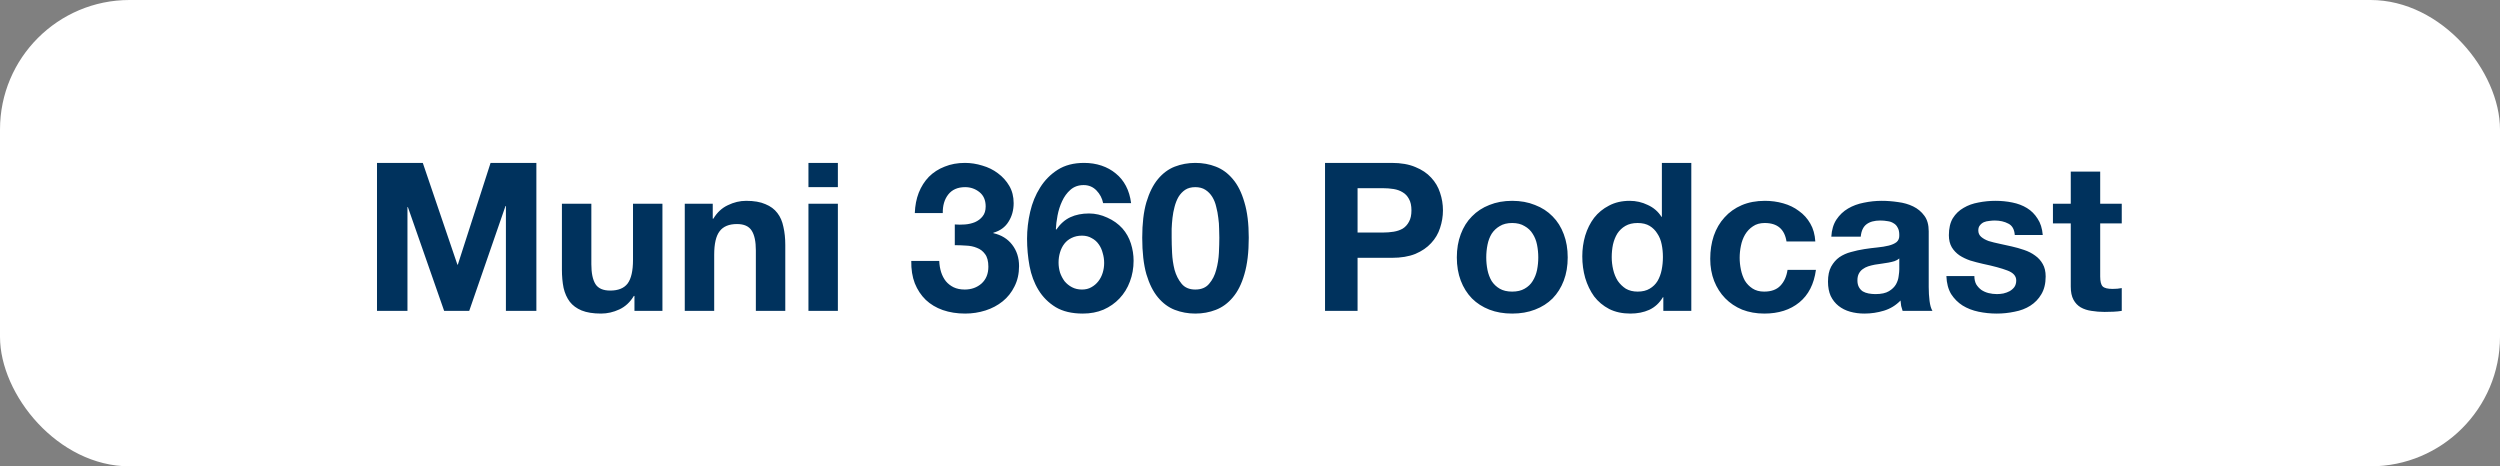
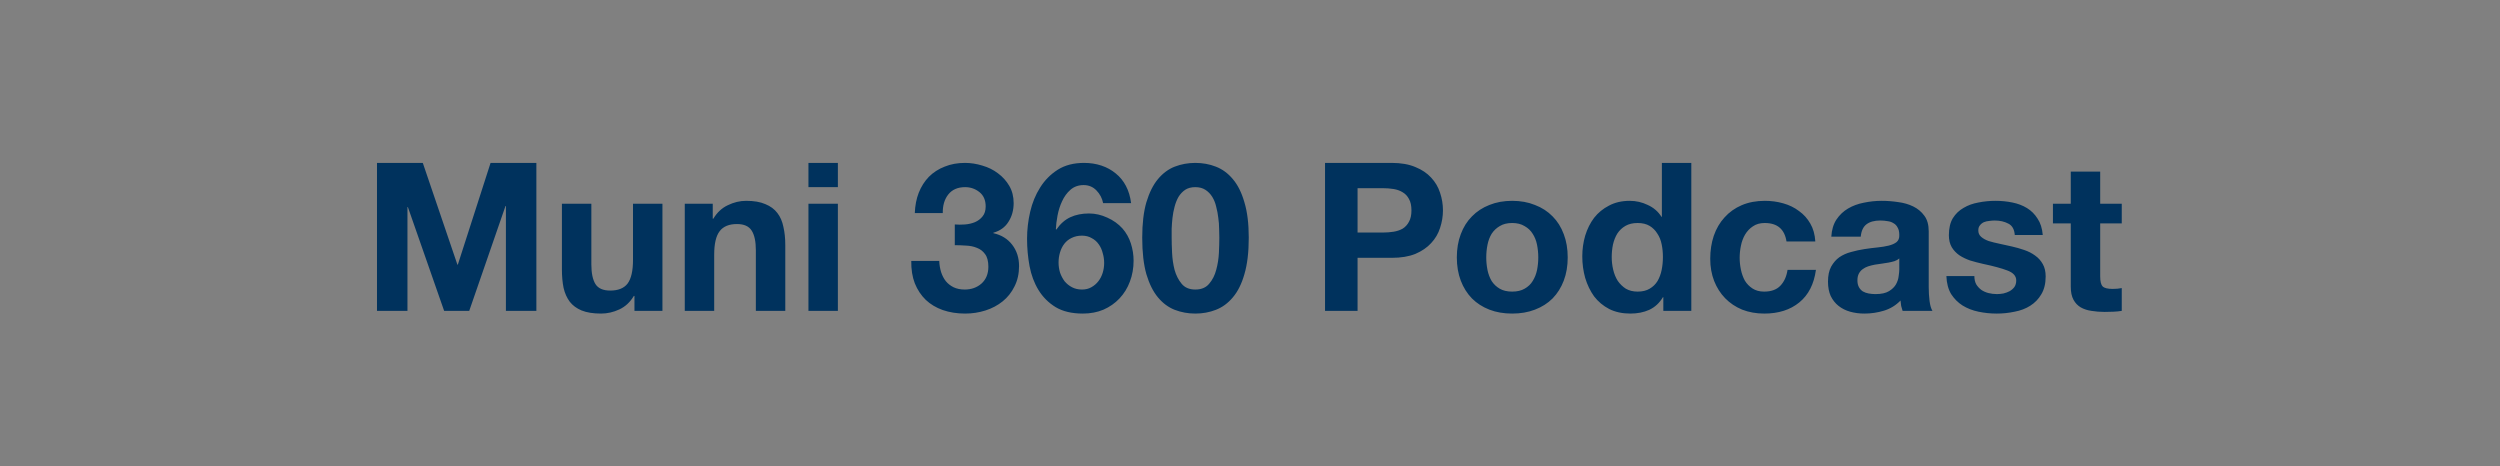
<svg xmlns="http://www.w3.org/2000/svg" width="193" height="36" viewBox="0 0 193 36" fill="none">
  <rect x="0" y="0" width="193" height="36" fill="#808080" stroke="none" />
-   <rect width="193" height="36" rx="10" fill="white" />
  <path d="M29.104 12.576H32.64L35.312 20.432H35.344L37.872 12.576H41.408V24H39.056V15.904H39.024L36.224 24H34.288L31.488 15.984H31.456V24H29.104V12.576ZM51.14 24H48.98V22.848H48.932C48.644 23.328 48.27 23.675 47.812 23.888C47.353 24.101 46.884 24.208 46.404 24.208C45.796 24.208 45.294 24.128 44.9 23.968C44.516 23.808 44.212 23.584 43.988 23.296C43.764 22.997 43.604 22.64 43.508 22.224C43.422 21.797 43.38 21.328 43.38 20.816V15.728H45.652V20.4C45.652 21.083 45.758 21.595 45.972 21.936C46.185 22.267 46.564 22.432 47.108 22.432C47.726 22.432 48.174 22.251 48.452 21.888C48.729 21.515 48.868 20.907 48.868 20.064V15.728H51.14V24ZM52.864 15.728H55.024V16.88H55.072C55.36 16.4 55.733 16.053 56.192 15.84C56.651 15.616 57.12 15.504 57.6 15.504C58.208 15.504 58.704 15.589 59.088 15.76C59.483 15.92 59.792 16.149 60.016 16.448C60.24 16.736 60.395 17.093 60.48 17.52C60.576 17.936 60.624 18.4 60.624 18.912V24H58.352V19.328C58.352 18.645 58.245 18.139 58.032 17.808C57.819 17.467 57.44 17.296 56.896 17.296C56.277 17.296 55.829 17.483 55.552 17.856C55.275 18.219 55.136 18.821 55.136 19.664V24H52.864V15.728ZM64.684 14.448H62.412V12.576H64.684V14.448ZM62.412 15.728H64.684V24H62.412V15.728ZM73.71 17.328C73.956 17.349 74.217 17.349 74.495 17.328C74.772 17.307 75.028 17.248 75.263 17.152C75.508 17.045 75.705 16.896 75.855 16.704C76.014 16.512 76.094 16.256 76.094 15.936C76.094 15.456 75.934 15.088 75.615 14.832C75.294 14.576 74.927 14.448 74.51 14.448C73.934 14.448 73.497 14.64 73.198 15.024C72.91 15.397 72.772 15.872 72.782 16.448H70.623C70.644 15.872 70.745 15.349 70.927 14.88C71.118 14.4 71.38 13.989 71.71 13.648C72.052 13.307 72.457 13.045 72.927 12.864C73.396 12.672 73.918 12.576 74.495 12.576C74.942 12.576 75.391 12.645 75.838 12.784C76.287 12.912 76.686 13.109 77.038 13.376C77.401 13.643 77.695 13.968 77.918 14.352C78.142 14.736 78.254 15.179 78.254 15.68C78.254 16.224 78.121 16.704 77.855 17.12C77.599 17.536 77.209 17.819 76.686 17.968V18C77.305 18.139 77.79 18.437 78.142 18.896C78.495 19.355 78.671 19.904 78.671 20.544C78.671 21.131 78.553 21.653 78.319 22.112C78.094 22.571 77.79 22.955 77.406 23.264C77.022 23.573 76.58 23.808 76.079 23.968C75.577 24.128 75.055 24.208 74.51 24.208C73.881 24.208 73.305 24.117 72.782 23.936C72.27 23.755 71.833 23.493 71.471 23.152C71.108 22.8 70.825 22.373 70.623 21.872C70.43 21.371 70.34 20.795 70.35 20.144H72.51C72.521 20.443 72.569 20.731 72.654 21.008C72.74 21.275 72.862 21.509 73.022 21.712C73.183 21.904 73.38 22.059 73.615 22.176C73.86 22.293 74.148 22.352 74.478 22.352C74.99 22.352 75.422 22.197 75.775 21.888C76.126 21.568 76.302 21.136 76.302 20.592C76.302 20.165 76.217 19.84 76.046 19.616C75.886 19.392 75.678 19.232 75.422 19.136C75.166 19.029 74.884 18.971 74.575 18.96C74.276 18.939 73.988 18.928 73.71 18.928V17.328ZM83.529 18.192C83.231 18.192 82.964 18.251 82.729 18.368C82.505 18.475 82.319 18.624 82.169 18.816C82.02 19.008 81.908 19.232 81.833 19.488C81.758 19.733 81.721 19.995 81.721 20.272C81.721 20.528 81.758 20.784 81.833 21.04C81.918 21.285 82.036 21.509 82.185 21.712C82.345 21.904 82.537 22.059 82.761 22.176C82.985 22.293 83.241 22.352 83.529 22.352C83.806 22.352 84.046 22.293 84.249 22.176C84.463 22.059 84.644 21.904 84.793 21.712C84.942 21.52 85.055 21.301 85.129 21.056C85.204 20.811 85.241 20.56 85.241 20.304C85.241 20.037 85.204 19.781 85.129 19.536C85.065 19.28 84.964 19.056 84.825 18.864C84.686 18.661 84.505 18.501 84.281 18.384C84.068 18.256 83.817 18.192 83.529 18.192ZM85.161 15.68C85.087 15.307 84.916 14.981 84.649 14.704C84.382 14.427 84.052 14.288 83.657 14.288C83.252 14.288 82.91 14.411 82.633 14.656C82.367 14.891 82.153 15.184 81.993 15.536C81.833 15.877 81.716 16.245 81.641 16.64C81.567 17.035 81.524 17.387 81.513 17.696L81.545 17.728C81.855 17.28 82.217 16.96 82.633 16.768C83.049 16.576 83.529 16.48 84.073 16.48C84.553 16.48 85.022 16.587 85.481 16.8C85.94 17.003 86.329 17.28 86.649 17.632C86.948 17.973 87.166 18.363 87.305 18.8C87.444 19.237 87.513 19.68 87.513 20.128C87.513 20.704 87.417 21.243 87.225 21.744C87.044 22.235 86.777 22.667 86.425 23.04C86.084 23.403 85.673 23.691 85.193 23.904C84.713 24.107 84.18 24.208 83.593 24.208C82.751 24.208 82.052 24.043 81.497 23.712C80.942 23.371 80.5 22.928 80.169 22.384C79.838 21.84 79.609 21.227 79.481 20.544C79.353 19.851 79.289 19.147 79.289 18.432C79.289 17.739 79.369 17.045 79.529 16.352C79.689 15.659 79.945 15.035 80.297 14.48C80.649 13.915 81.103 13.456 81.657 13.104C82.212 12.752 82.889 12.576 83.689 12.576C84.169 12.576 84.617 12.645 85.033 12.784C85.449 12.923 85.817 13.125 86.137 13.392C86.457 13.648 86.719 13.968 86.921 14.352C87.124 14.736 87.257 15.179 87.321 15.68H85.161ZM90.452 18.352C90.452 18.672 90.462 19.061 90.484 19.52C90.505 19.968 90.569 20.405 90.676 20.832C90.793 21.248 90.974 21.605 91.22 21.904C91.465 22.203 91.817 22.352 92.276 22.352C92.745 22.352 93.102 22.203 93.348 21.904C93.604 21.605 93.785 21.248 93.892 20.832C94.009 20.405 94.078 19.968 94.1 19.52C94.121 19.061 94.132 18.672 94.132 18.352C94.132 18.16 94.126 17.931 94.116 17.664C94.116 17.387 94.094 17.104 94.052 16.816C94.02 16.528 93.966 16.245 93.892 15.968C93.828 15.68 93.726 15.424 93.588 15.2C93.449 14.976 93.273 14.795 93.06 14.656C92.846 14.517 92.585 14.448 92.276 14.448C91.966 14.448 91.705 14.517 91.492 14.656C91.289 14.795 91.118 14.976 90.98 15.2C90.852 15.424 90.75 15.68 90.676 15.968C90.601 16.245 90.548 16.528 90.516 16.816C90.484 17.104 90.462 17.387 90.452 17.664C90.452 17.931 90.452 18.16 90.452 18.352ZM88.18 18.352C88.18 17.264 88.286 16.352 88.5 15.616C88.724 14.869 89.022 14.272 89.396 13.824C89.769 13.376 90.201 13.056 90.692 12.864C91.193 12.672 91.721 12.576 92.276 12.576C92.841 12.576 93.369 12.672 93.86 12.864C94.361 13.056 94.798 13.376 95.172 13.824C95.556 14.272 95.854 14.869 96.068 15.616C96.292 16.352 96.404 17.264 96.404 18.352C96.404 19.472 96.292 20.411 96.068 21.168C95.854 21.915 95.556 22.512 95.172 22.96C94.798 23.408 94.361 23.728 93.86 23.92C93.369 24.112 92.841 24.208 92.276 24.208C91.721 24.208 91.193 24.112 90.692 23.92C90.201 23.728 89.769 23.408 89.396 22.96C89.022 22.512 88.724 21.915 88.5 21.168C88.286 20.411 88.18 19.472 88.18 18.352ZM104.804 17.952H106.756C107.044 17.952 107.321 17.931 107.588 17.888C107.854 17.845 108.089 17.765 108.292 17.648C108.494 17.52 108.654 17.344 108.772 17.12C108.9 16.896 108.964 16.603 108.964 16.24C108.964 15.877 108.9 15.584 108.772 15.36C108.654 15.136 108.494 14.965 108.292 14.848C108.089 14.72 107.854 14.635 107.588 14.592C107.321 14.549 107.044 14.528 106.756 14.528H104.804V17.952ZM102.292 12.576H107.444C108.158 12.576 108.766 12.683 109.267 12.896C109.769 13.099 110.174 13.371 110.484 13.712C110.804 14.053 111.033 14.443 111.172 14.88C111.321 15.317 111.396 15.771 111.396 16.24C111.396 16.699 111.321 17.152 111.172 17.6C111.033 18.037 110.804 18.427 110.484 18.768C110.174 19.109 109.769 19.387 109.267 19.6C108.766 19.803 108.158 19.904 107.444 19.904H104.804V24H102.292V12.576ZM114.739 19.872C114.739 20.203 114.771 20.528 114.835 20.848C114.899 21.157 115.006 21.44 115.155 21.696C115.315 21.941 115.523 22.139 115.779 22.288C116.035 22.437 116.355 22.512 116.739 22.512C117.123 22.512 117.443 22.437 117.699 22.288C117.966 22.139 118.174 21.941 118.323 21.696C118.483 21.44 118.595 21.157 118.659 20.848C118.723 20.528 118.755 20.203 118.755 19.872C118.755 19.541 118.723 19.216 118.659 18.896C118.595 18.576 118.483 18.293 118.323 18.048C118.174 17.803 117.966 17.605 117.699 17.456C117.443 17.296 117.123 17.216 116.739 17.216C116.355 17.216 116.035 17.296 115.779 17.456C115.523 17.605 115.315 17.803 115.155 18.048C115.006 18.293 114.899 18.576 114.835 18.896C114.771 19.216 114.739 19.541 114.739 19.872ZM112.467 19.872C112.467 19.211 112.569 18.613 112.771 18.08C112.974 17.536 113.262 17.077 113.635 16.704C114.009 16.32 114.457 16.027 114.979 15.824C115.502 15.611 116.089 15.504 116.739 15.504C117.39 15.504 117.977 15.611 118.499 15.824C119.033 16.027 119.486 16.32 119.859 16.704C120.233 17.077 120.521 17.536 120.723 18.08C120.926 18.613 121.027 19.211 121.027 19.872C121.027 20.533 120.926 21.131 120.723 21.664C120.521 22.197 120.233 22.656 119.859 23.04C119.486 23.413 119.033 23.701 118.499 23.904C117.977 24.107 117.39 24.208 116.739 24.208C116.089 24.208 115.502 24.107 114.979 23.904C114.457 23.701 114.009 23.413 113.635 23.04C113.262 22.656 112.974 22.197 112.771 21.664C112.569 21.131 112.467 20.533 112.467 19.872ZM128.377 19.84C128.377 19.499 128.345 19.173 128.281 18.864C128.217 18.544 128.105 18.267 127.945 18.032C127.795 17.787 127.598 17.589 127.353 17.44C127.107 17.291 126.798 17.216 126.425 17.216C126.051 17.216 125.737 17.291 125.481 17.44C125.225 17.589 125.017 17.787 124.857 18.032C124.707 18.277 124.595 18.56 124.521 18.88C124.457 19.189 124.425 19.515 124.425 19.856C124.425 20.176 124.462 20.496 124.537 20.816C124.611 21.136 124.729 21.424 124.889 21.68C125.059 21.925 125.267 22.128 125.513 22.288C125.769 22.437 126.073 22.512 126.425 22.512C126.798 22.512 127.107 22.437 127.353 22.288C127.609 22.139 127.811 21.941 127.961 21.696C128.11 21.44 128.217 21.152 128.281 20.832C128.345 20.512 128.377 20.181 128.377 19.84ZM128.409 22.944H128.377C128.11 23.392 127.758 23.717 127.321 23.92C126.894 24.112 126.409 24.208 125.865 24.208C125.246 24.208 124.702 24.091 124.233 23.856C123.763 23.611 123.374 23.285 123.065 22.88C122.766 22.464 122.537 21.989 122.377 21.456C122.227 20.923 122.153 20.368 122.153 19.792C122.153 19.237 122.227 18.704 122.377 18.192C122.537 17.669 122.766 17.211 123.065 16.816C123.374 16.421 123.758 16.107 124.217 15.872C124.675 15.627 125.209 15.504 125.817 15.504C126.307 15.504 126.771 15.611 127.209 15.824C127.657 16.027 128.009 16.331 128.265 16.736H128.297V12.576H130.569V24H128.409V22.944ZM137.918 18.64C137.769 17.691 137.209 17.216 136.238 17.216C135.875 17.216 135.571 17.301 135.326 17.472C135.081 17.632 134.878 17.845 134.718 18.112C134.569 18.368 134.462 18.656 134.398 18.976C134.334 19.285 134.302 19.595 134.302 19.904C134.302 20.203 134.334 20.507 134.398 20.816C134.462 21.125 134.563 21.408 134.702 21.664C134.851 21.909 135.049 22.112 135.294 22.272C135.539 22.432 135.838 22.512 136.19 22.512C136.734 22.512 137.15 22.363 137.438 22.064C137.737 21.755 137.923 21.344 137.998 20.832H140.19C140.041 21.931 139.614 22.768 138.91 23.344C138.206 23.92 137.305 24.208 136.206 24.208C135.587 24.208 135.017 24.107 134.494 23.904C133.982 23.691 133.545 23.397 133.182 23.024C132.819 22.651 132.537 22.208 132.334 21.696C132.131 21.173 132.03 20.603 132.03 19.984C132.03 19.344 132.121 18.752 132.302 18.208C132.494 17.653 132.771 17.179 133.134 16.784C133.497 16.379 133.939 16.064 134.462 15.84C134.985 15.616 135.582 15.504 136.254 15.504C136.745 15.504 137.214 15.568 137.662 15.696C138.121 15.824 138.526 16.021 138.878 16.288C139.241 16.544 139.534 16.869 139.758 17.264C139.982 17.648 140.11 18.107 140.142 18.64H137.918ZM141.377 18.272C141.409 17.739 141.543 17.296 141.777 16.944C142.012 16.592 142.311 16.309 142.673 16.096C143.036 15.883 143.441 15.733 143.889 15.648C144.348 15.552 144.807 15.504 145.265 15.504C145.681 15.504 146.103 15.536 146.529 15.6C146.956 15.653 147.345 15.765 147.697 15.936C148.049 16.107 148.337 16.347 148.561 16.656C148.785 16.955 148.897 17.355 148.897 17.856V22.16C148.897 22.533 148.919 22.891 148.961 23.232C149.004 23.573 149.079 23.829 149.185 24H146.881C146.839 23.872 146.801 23.744 146.769 23.616C146.748 23.477 146.732 23.339 146.721 23.2C146.359 23.573 145.932 23.835 145.441 23.984C144.951 24.133 144.449 24.208 143.937 24.208C143.543 24.208 143.175 24.16 142.833 24.064C142.492 23.968 142.193 23.819 141.937 23.616C141.681 23.413 141.479 23.157 141.329 22.848C141.191 22.539 141.121 22.171 141.121 21.744C141.121 21.275 141.201 20.891 141.361 20.592C141.532 20.283 141.745 20.037 142.001 19.856C142.268 19.675 142.567 19.541 142.897 19.456C143.239 19.36 143.58 19.285 143.921 19.232C144.263 19.179 144.599 19.136 144.929 19.104C145.26 19.072 145.553 19.024 145.809 18.96C146.065 18.896 146.268 18.805 146.417 18.688C146.567 18.56 146.636 18.379 146.625 18.144C146.625 17.899 146.583 17.707 146.497 17.568C146.423 17.419 146.316 17.307 146.177 17.232C146.049 17.147 145.895 17.093 145.713 17.072C145.543 17.04 145.356 17.024 145.153 17.024C144.705 17.024 144.353 17.12 144.097 17.312C143.841 17.504 143.692 17.824 143.649 18.272H141.377ZM146.625 19.952C146.529 20.037 146.407 20.107 146.257 20.16C146.119 20.203 145.964 20.24 145.793 20.272C145.633 20.304 145.463 20.331 145.281 20.352C145.1 20.373 144.919 20.4 144.737 20.432C144.567 20.464 144.396 20.507 144.225 20.56C144.065 20.613 143.921 20.688 143.793 20.784C143.676 20.869 143.58 20.981 143.505 21.12C143.431 21.259 143.393 21.435 143.393 21.648C143.393 21.851 143.431 22.021 143.505 22.16C143.58 22.299 143.681 22.411 143.809 22.496C143.937 22.571 144.087 22.624 144.257 22.656C144.428 22.688 144.604 22.704 144.785 22.704C145.233 22.704 145.58 22.629 145.825 22.48C146.071 22.331 146.252 22.155 146.369 21.952C146.487 21.739 146.556 21.525 146.577 21.312C146.609 21.099 146.625 20.928 146.625 20.8V19.952ZM152.421 21.312C152.421 21.557 152.469 21.771 152.565 21.952C152.672 22.123 152.805 22.267 152.965 22.384C153.125 22.491 153.306 22.571 153.509 22.624C153.722 22.677 153.941 22.704 154.165 22.704C154.325 22.704 154.49 22.688 154.661 22.656C154.842 22.613 155.002 22.555 155.141 22.48C155.29 22.395 155.413 22.288 155.509 22.16C155.605 22.021 155.653 21.851 155.653 21.648C155.653 21.307 155.424 21.051 154.965 20.88C154.517 20.709 153.888 20.539 153.077 20.368C152.746 20.293 152.421 20.208 152.101 20.112C151.792 20.005 151.514 19.872 151.269 19.712C151.024 19.541 150.826 19.333 150.677 19.088C150.528 18.832 150.453 18.523 150.453 18.16C150.453 17.627 150.554 17.189 150.757 16.848C150.97 16.507 151.248 16.24 151.589 16.048C151.93 15.845 152.314 15.707 152.741 15.632C153.168 15.547 153.605 15.504 154.053 15.504C154.501 15.504 154.933 15.547 155.349 15.632C155.776 15.717 156.154 15.861 156.485 16.064C156.816 16.267 157.088 16.539 157.301 16.88C157.525 17.211 157.658 17.632 157.701 18.144H155.541C155.509 17.707 155.344 17.413 155.045 17.264C154.746 17.104 154.394 17.024 153.989 17.024C153.861 17.024 153.722 17.035 153.573 17.056C153.424 17.067 153.285 17.099 153.157 17.152C153.04 17.205 152.938 17.285 152.853 17.392C152.768 17.488 152.725 17.621 152.725 17.792C152.725 17.995 152.8 18.16 152.949 18.288C153.098 18.416 153.29 18.523 153.525 18.608C153.77 18.683 154.048 18.752 154.357 18.816C154.666 18.88 154.981 18.949 155.301 19.024C155.632 19.099 155.952 19.189 156.261 19.296C156.581 19.403 156.864 19.547 157.109 19.728C157.354 19.899 157.552 20.117 157.701 20.384C157.85 20.64 157.925 20.96 157.925 21.344C157.925 21.888 157.813 22.347 157.589 22.72C157.376 23.083 157.093 23.376 156.741 23.6C156.389 23.824 155.984 23.979 155.525 24.064C155.077 24.16 154.618 24.208 154.149 24.208C153.669 24.208 153.2 24.16 152.741 24.064C152.282 23.968 151.872 23.808 151.509 23.584C151.157 23.36 150.864 23.067 150.629 22.704C150.405 22.331 150.282 21.867 150.261 21.312H152.421ZM162.135 15.728H163.799V17.248H162.135V21.344C162.135 21.728 162.199 21.984 162.327 22.112C162.455 22.24 162.711 22.304 163.095 22.304C163.223 22.304 163.345 22.299 163.463 22.288C163.58 22.277 163.692 22.261 163.799 22.24V24C163.607 24.032 163.393 24.053 163.159 24.064C162.924 24.075 162.695 24.08 162.471 24.08C162.119 24.08 161.783 24.053 161.463 24C161.153 23.957 160.876 23.867 160.631 23.728C160.396 23.589 160.209 23.392 160.071 23.136C159.932 22.88 159.863 22.544 159.863 22.128V17.248H158.487V15.728H159.863V13.248H162.135V15.728Z" fill="#00325D" />
</svg>